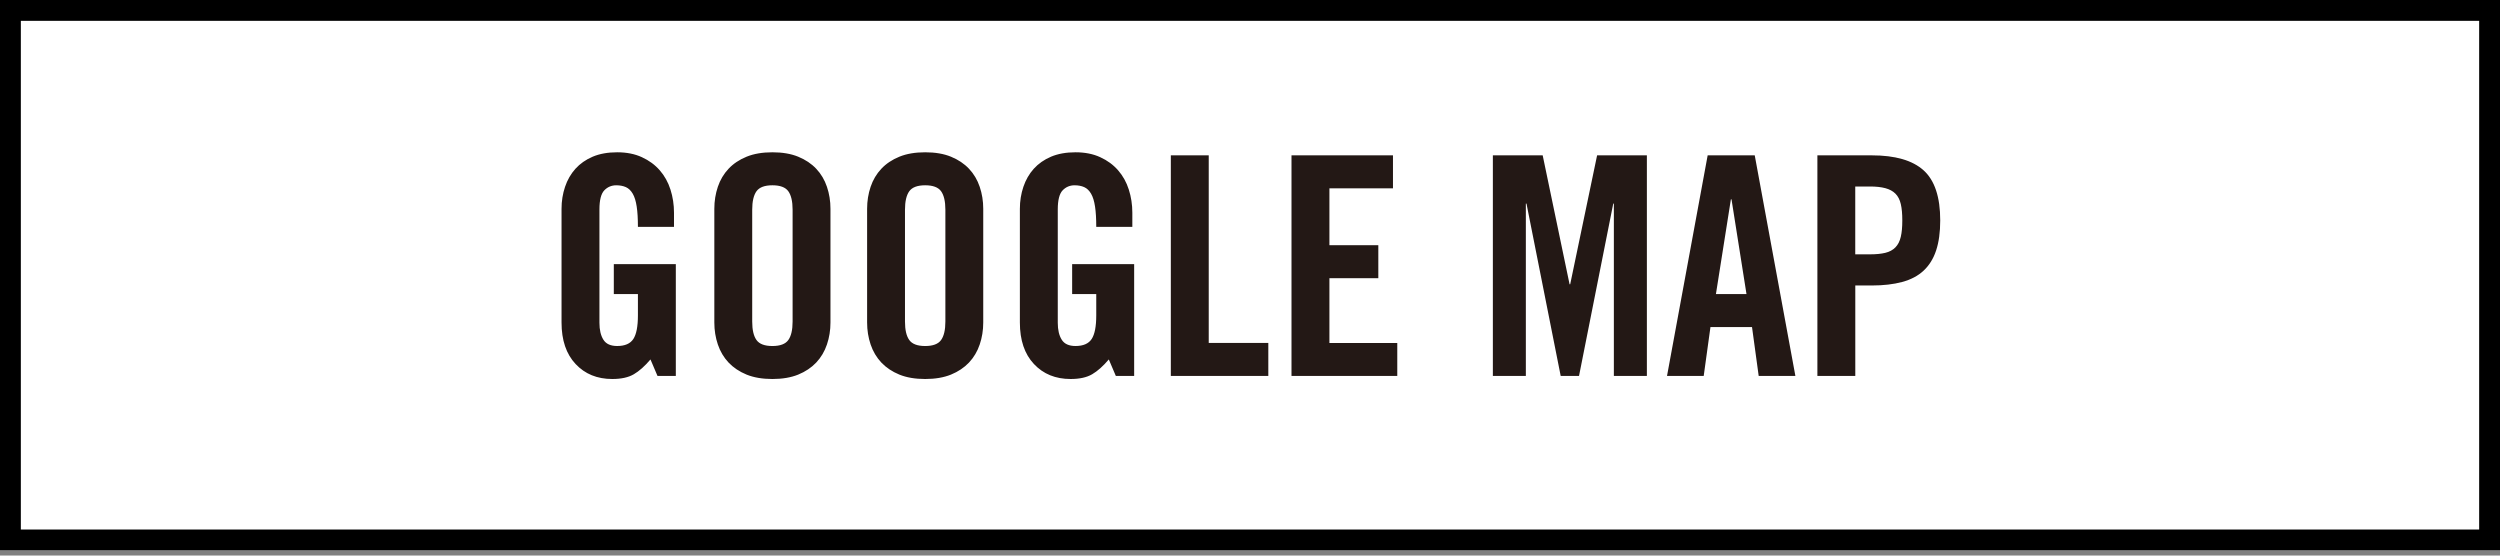
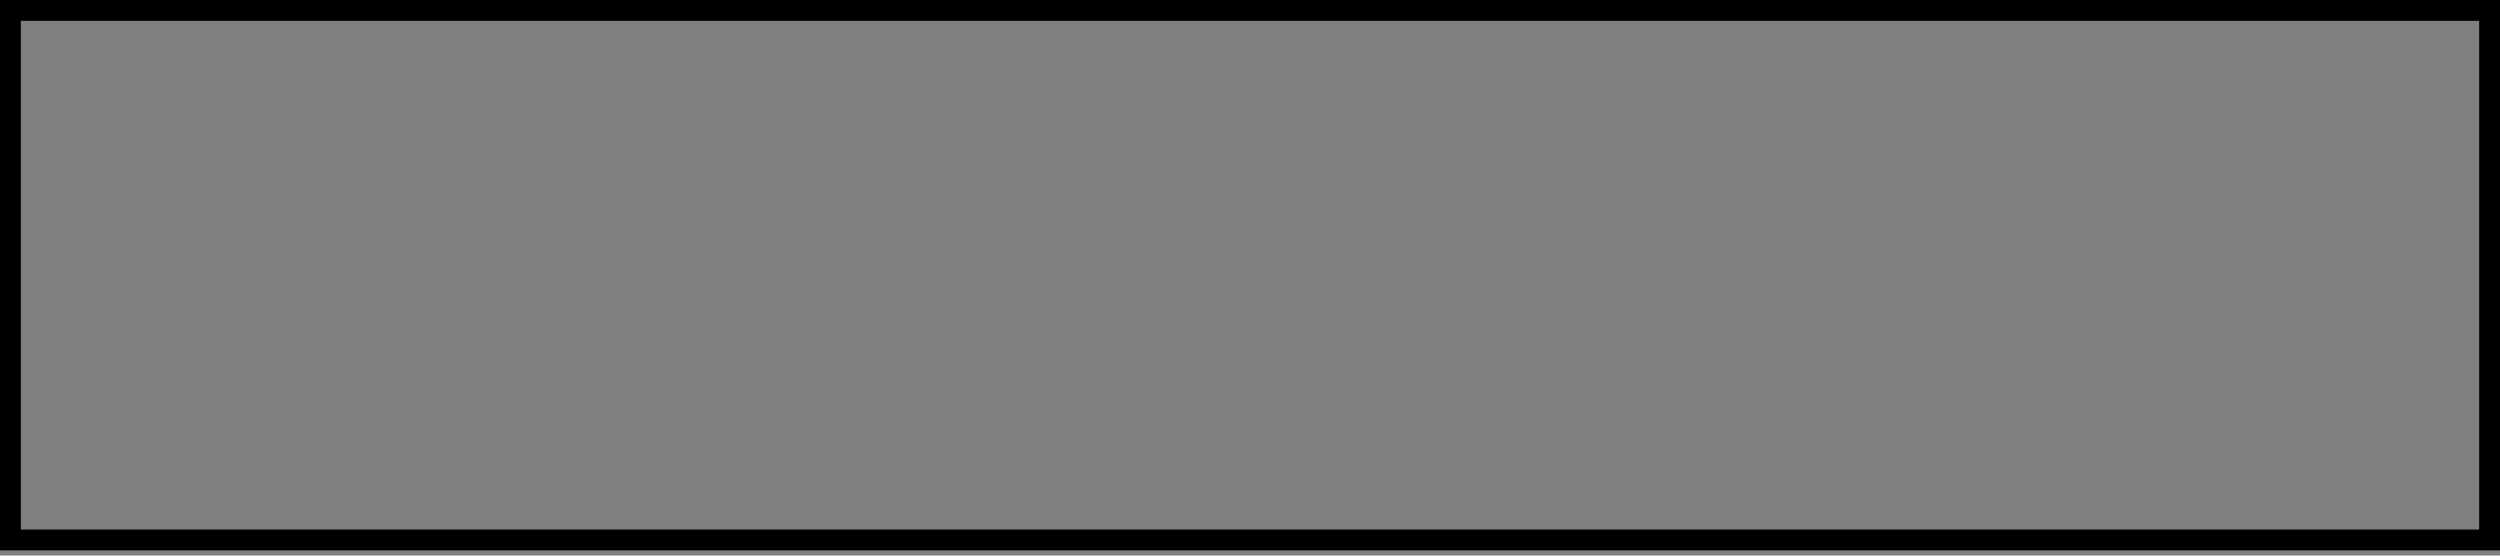
<svg xmlns="http://www.w3.org/2000/svg" width="180" height="40" viewBox="0 0 180 40">
  <rect x="0" y="0" width="180" height="40" fill="#808080" stroke="none" />
-   <path fill="#fff" d="M0 0h180v39.626h-180z" />
  <g fill="#231815">
-     <path d="M44.194 19.017h4.465v8.051h-1.319l-.506-1.188c-.411.484-.811.84-1.199 1.066-.388.228-.904.342-1.551.342-1.086 0-1.966-.359-2.64-1.078-.676-.718-1.013-1.716-1.013-2.99v-8.186c0-.558.085-1.086.253-1.584s.418-.932.748-1.299c.329-.365.743-.656 1.242-.869.499-.211 1.085-.317 1.762-.317.674 0 1.268.116 1.78.353.514.234.942.549 1.287.945.345.396.603.857.771 1.387.169.527.254 1.086.254 1.671v1.013h-2.598c0-.586-.028-1.074-.088-1.463-.059-.39-.152-.696-.285-.924-.133-.229-.298-.386-.494-.474-.199-.088-.431-.132-.693-.132-.338 0-.624.12-.858.361-.234.242-.353.701-.353 1.376v8.161c0 .515.096.922.287 1.222.188.302.52.451.99.451.557 0 .944-.168 1.166-.507.219-.338.328-.901.328-1.693v-1.54h-1.736v-2.155zM51.432 15.033c0-.557.085-1.084.253-1.584.168-.498.426-.931.77-1.297.346-.367.777-.656 1.299-.869.522-.213 1.142-.318 1.859-.318.717 0 1.338.105 1.857.318.521.213.953.502 1.299.869.345.366.602.799.77 1.297.169.5.254 1.027.254 1.584v8.186c0 .559-.085 1.086-.254 1.584-.168.498-.425.932-.77 1.299-.346.365-.777.655-1.299.869-.521.211-1.141.317-1.857.317-.719 0-1.339-.106-1.859-.317-.521-.214-.953-.504-1.299-.869-.344-.367-.602-.801-.77-1.299s-.253-1.025-.253-1.584v-8.186zm2.727 8.119c0 .603.104 1.045.309 1.33.205.287.586.431 1.146.431.557 0 .938-.144 1.144-.431.205-.285.309-.729.309-1.33v-8.052c0-.603-.104-1.045-.309-1.331-.206-.285-.587-.429-1.144-.429-.56 0-.939.144-1.146.429-.205.286-.309.729-.309 1.331v8.052zM62.432 15.033c0-.557.085-1.084.253-1.584.168-.498.426-.931.77-1.297.346-.367.777-.656 1.299-.869.522-.213 1.142-.318 1.859-.318.717 0 1.338.105 1.857.318.521.213.953.502 1.299.869.345.366.602.799.77 1.297.169.5.254 1.027.254 1.584v8.186c0 .559-.085 1.086-.254 1.584-.168.498-.425.932-.77 1.299-.346.365-.777.655-1.299.869-.521.211-1.141.317-1.857.317-.719 0-1.339-.106-1.859-.317-.521-.214-.953-.504-1.299-.869-.344-.367-.602-.801-.77-1.299s-.253-1.025-.253-1.584v-8.186zm2.727 8.119c0 .603.104 1.045.309 1.33.205.287.586.431 1.146.431.557 0 .938-.144 1.144-.431.205-.285.309-.729.309-1.33v-8.052c0-.603-.104-1.045-.309-1.331-.206-.285-.587-.429-1.144-.429-.56 0-.939.144-1.146.429-.205.286-.309.729-.309 1.331v8.052zM77.194 19.017h4.465v8.051h-1.319l-.506-1.188c-.411.484-.811.84-1.199 1.066-.388.228-.904.342-1.551.342-1.086 0-1.966-.359-2.64-1.078-.676-.718-1.013-1.716-1.013-2.99v-8.186c0-.558.085-1.086.253-1.584s.418-.932.748-1.299c.329-.365.743-.656 1.242-.869.499-.211 1.085-.317 1.762-.317.674 0 1.268.116 1.78.353.514.234.942.549 1.287.945.345.396.603.857.771 1.387.169.527.254 1.086.254 1.671v1.013h-2.598c0-.586-.028-1.074-.088-1.463-.059-.39-.152-.696-.285-.924-.133-.229-.298-.386-.494-.474-.199-.088-.431-.132-.693-.132-.338 0-.624.12-.858.361-.234.242-.353.701-.353 1.376v8.161c0 .515.096.922.287 1.222.188.302.52.451.99.451.557 0 .944-.168 1.166-.507.219-.338.328-.901.328-1.693v-1.54h-1.736v-2.155zM84.3 27.068v-15.883h2.729v13.508h4.29v2.375h-7.019zM92.988 27.068v-15.883h7.306v2.376h-4.576v4.092h3.521v2.376h-3.521v4.665h4.886v2.375h-7.616v-.001zM118.575 11.185v15.883h-2.377v-12.408h-.044l-2.465 12.408h-1.319l-2.463-12.408h-.046v12.408h-2.375v-15.883h3.587l1.936 9.284h.044l1.938-9.284h3.584zM122.667 27.068h-2.642l2.927-15.884h3.389l2.927 15.884h-2.642l-.481-3.521h-2.992l-.486 3.521zm.88-5.896h2.2l-1.078-6.819h-.045l-1.077 6.819zM130.852 27.068v-15.883h3.916c1.686 0 2.93.359 3.729 1.078.799.72 1.199 1.921 1.199 3.607 0 .851-.1 1.572-.297 2.167-.198.595-.5 1.077-.902 1.451-.402.374-.916.646-1.54.814-.624.168-1.353.253-2.188.253h-1.188v6.512l-2.729.001zm2.726-8.756h1.056c.44 0 .812-.036 1.111-.109.301-.073.543-.205.728-.396.184-.189.312-.443.385-.76.074-.314.108-.707.108-1.177 0-.47-.034-.861-.108-1.177-.073-.315-.201-.564-.385-.748-.185-.185-.427-.315-.728-.396-.302-.081-.671-.121-1.111-.121h-1.056v4.884z" />
-   </g>
+     </g>
  <path d="M178.5 1.5v36.626h-177v-36.626h177m1.5-1.5h-180v39.626h180v-39.626z" />
</svg>